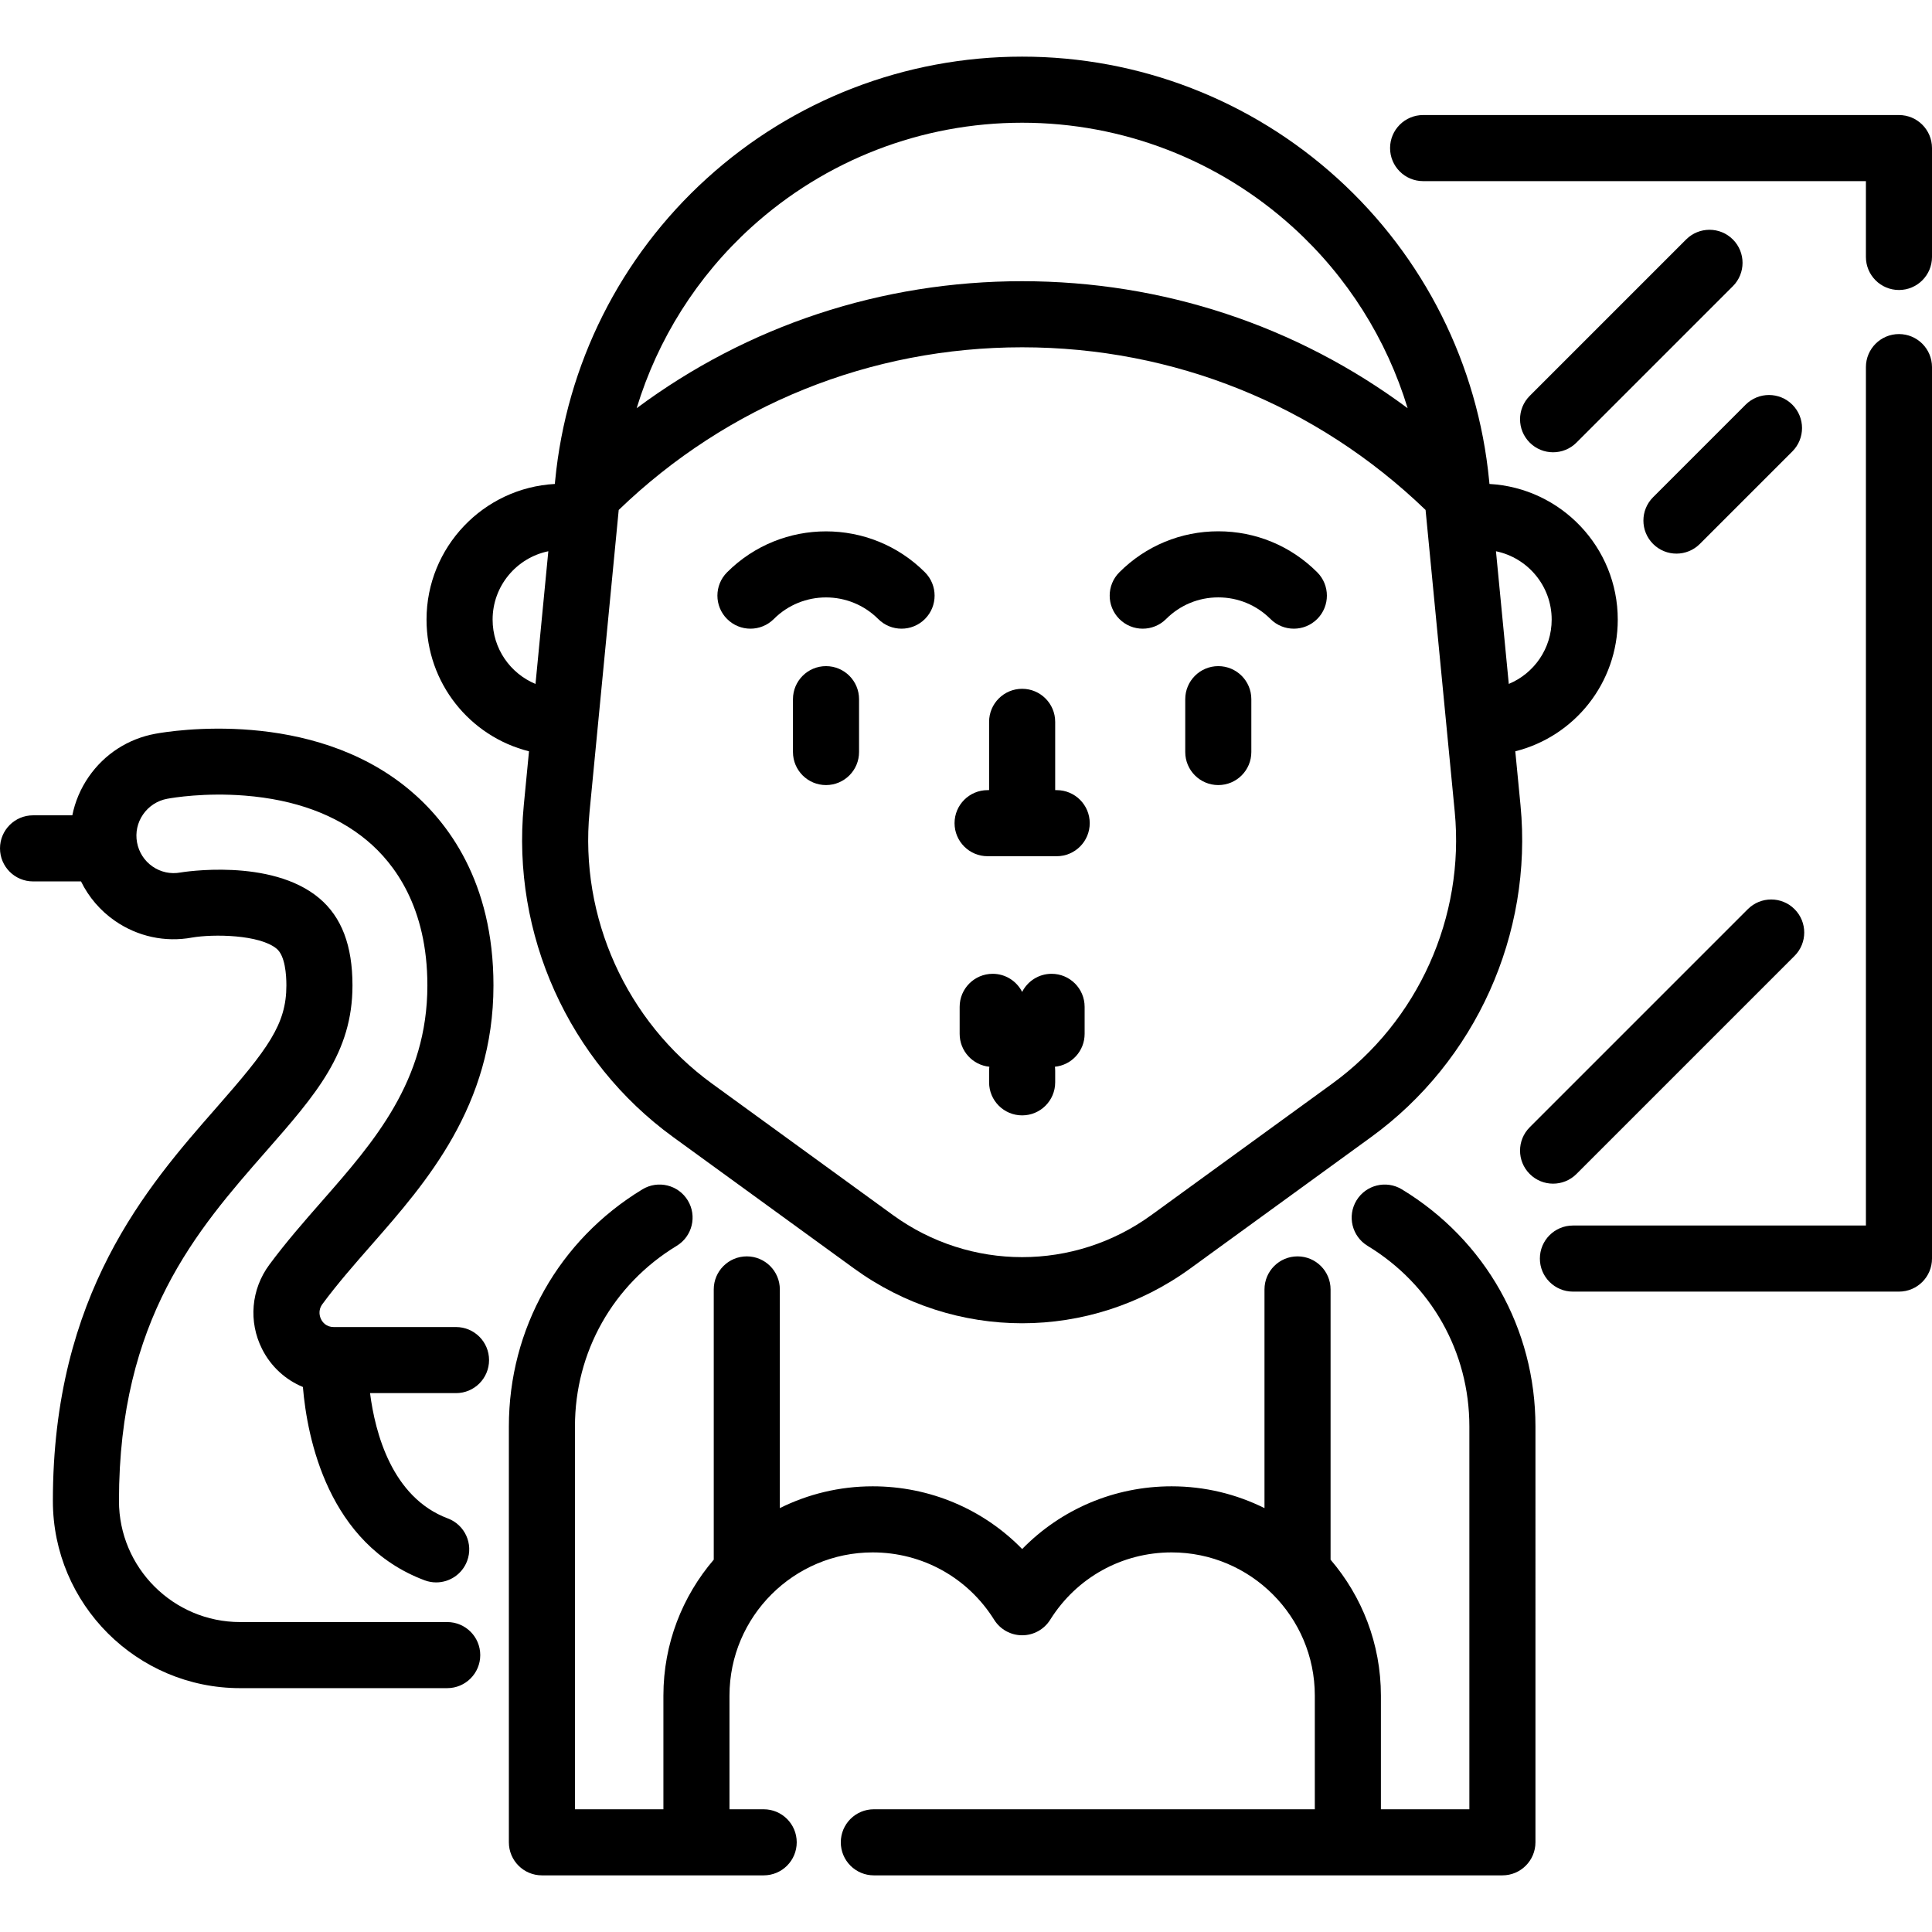
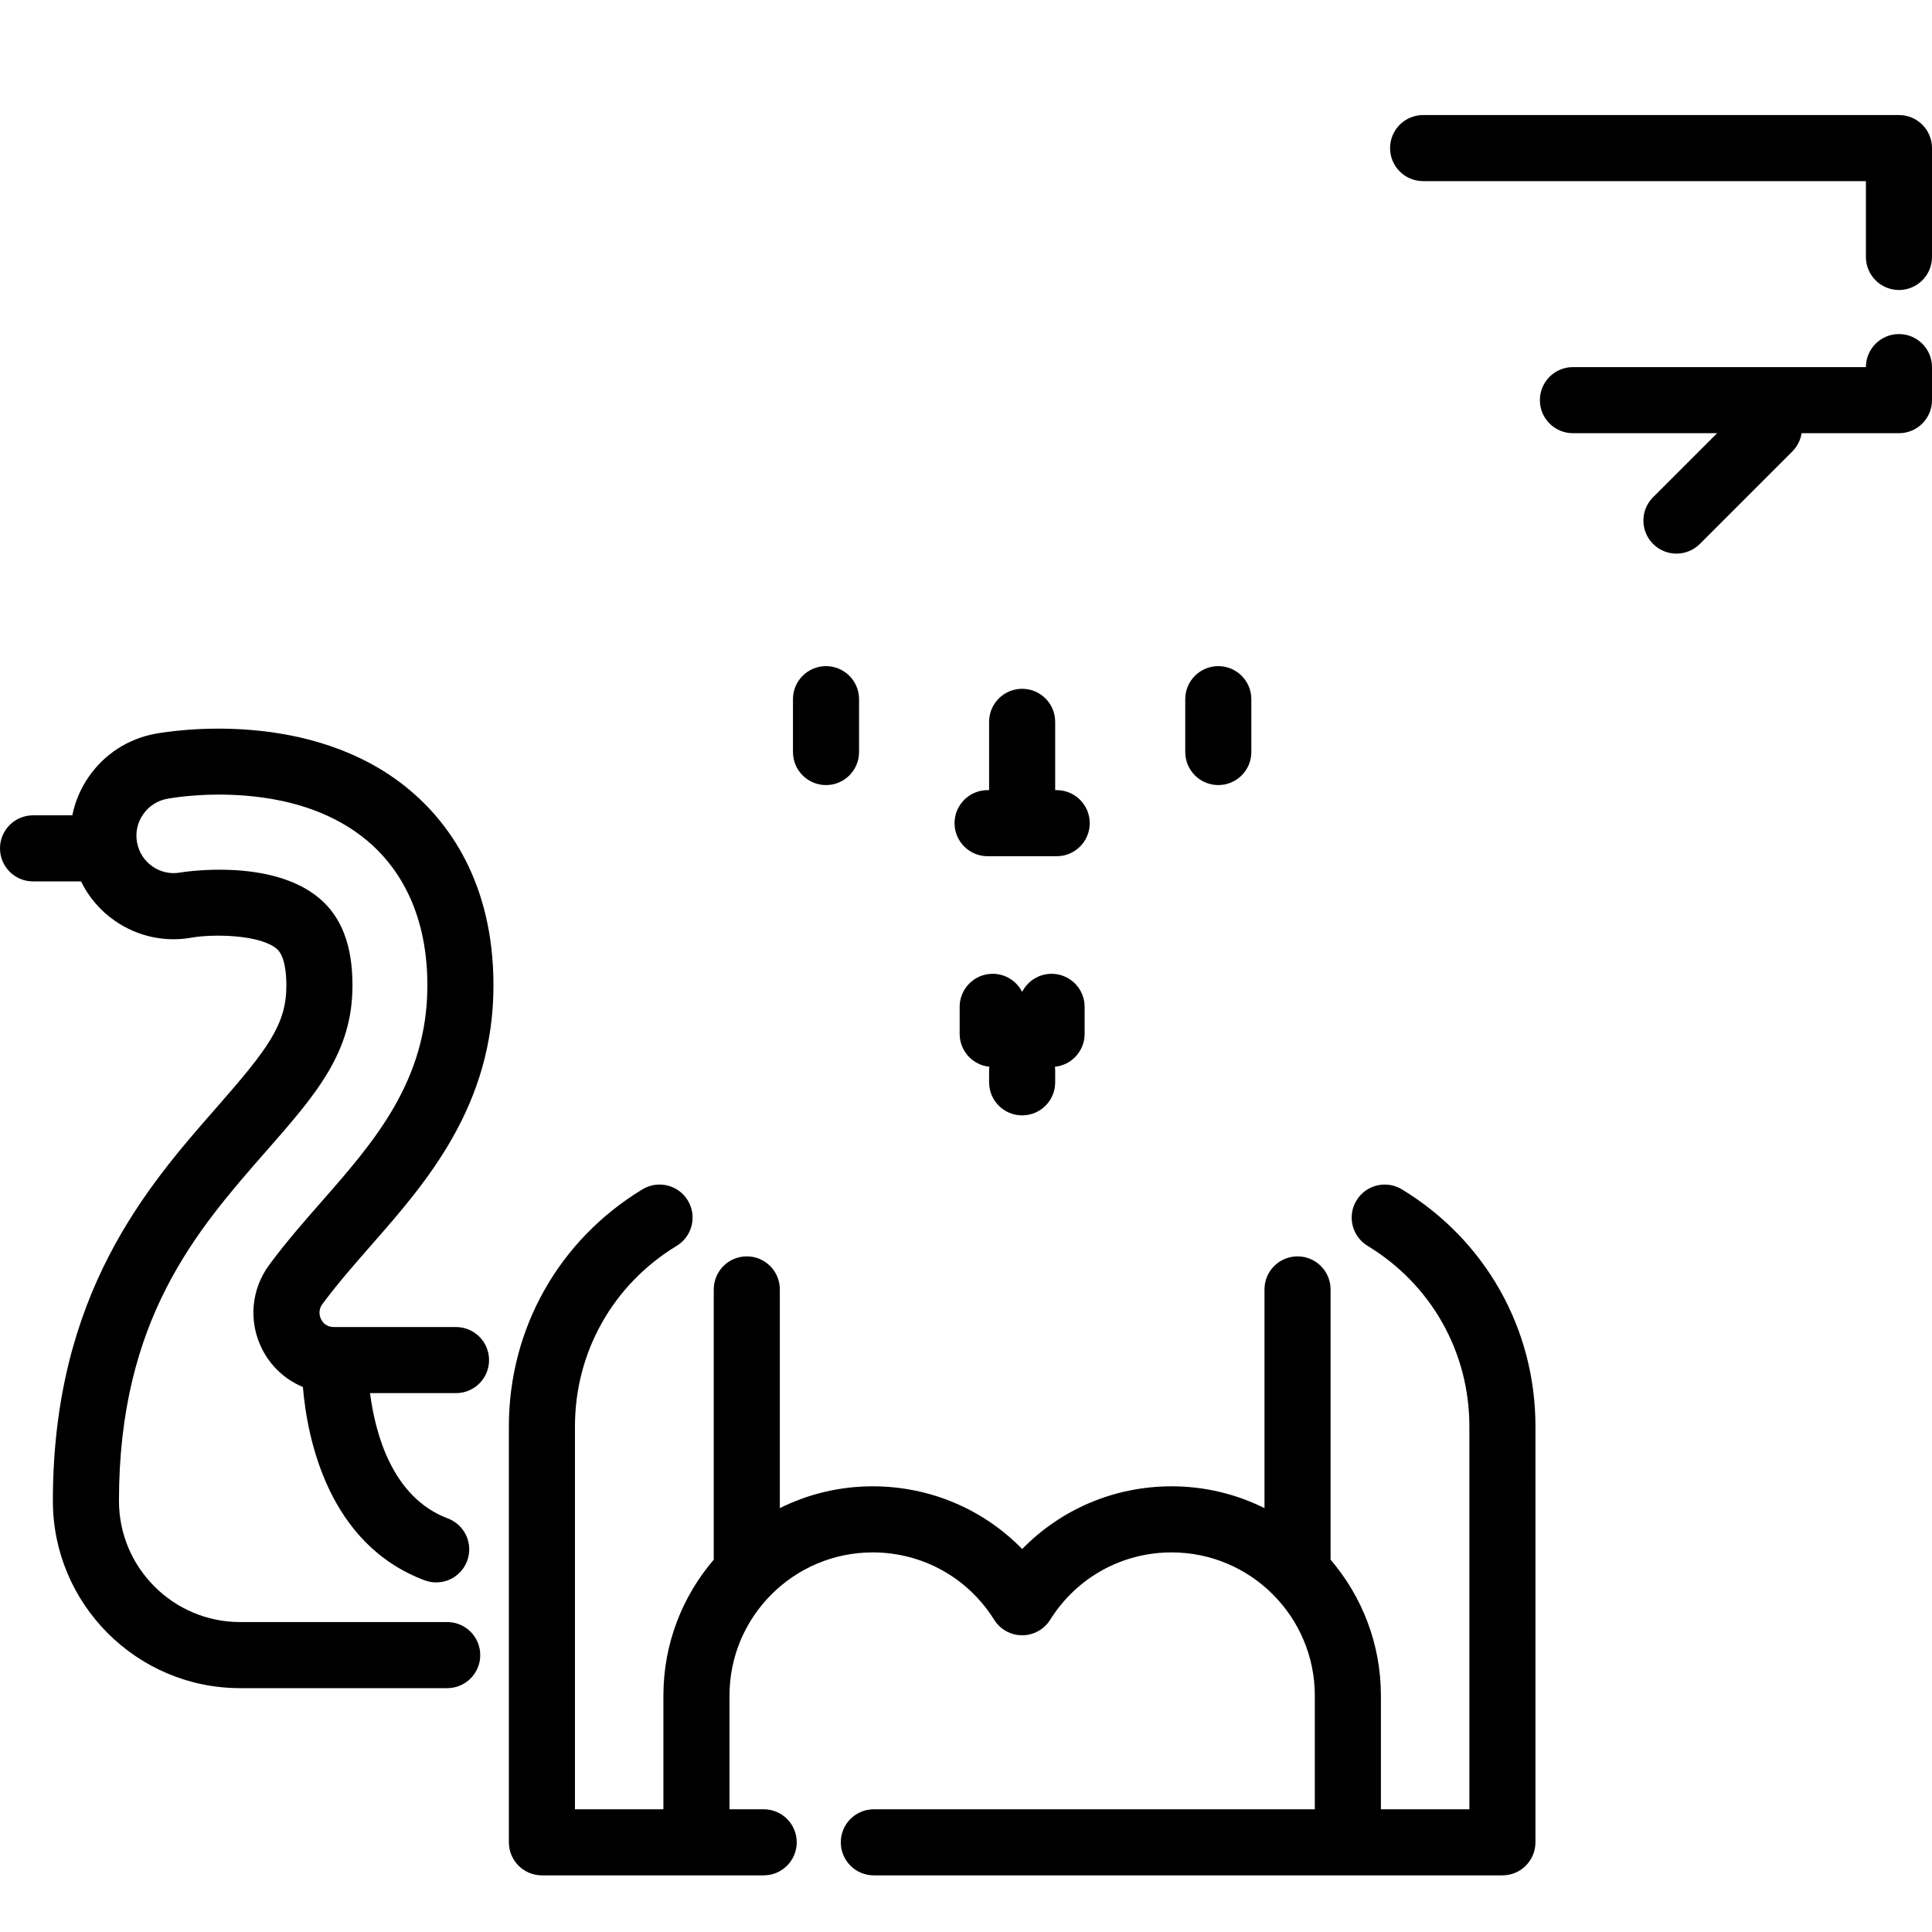
<svg xmlns="http://www.w3.org/2000/svg" fill="#000000" height="800px" width="800px" version="1.1" id="Layer_1" viewBox="0 0 512 512" xml:space="preserve">
  <g>
    <g>
-       <path d="M428.723,164.194c0-19.176-15.077-34.894-34.001-35.939l-0.084-0.869c-2.979-30.827-17.247-59.271-40.175-80.09    S301.85,15.01,270.879,15.01c-30.97,0-60.654,11.466-83.583,32.286c-22.93,20.82-37.197,49.263-40.175,80.09l-0.084,0.868    c-18.925,1.039-34.002,16.76-34.002,35.939c0.001,16.824,11.461,30.978,27.155,34.912l-1.383,14.309    c-3.295,34.097,11.874,67.786,39.587,87.922l47.931,34.823c13.325,9.681,28.939,14.522,44.554,14.522    c15.616,0,31.23-4.841,44.555-14.522l47.93-34.823c27.712-20.134,42.883-53.824,39.588-87.922l-1.384-14.311    C417.264,195.164,428.723,181.014,428.723,164.194z M141.914,181.252c-6.7-2.784-11.366-9.37-11.366-17.059    c0.001-8.918,6.35-16.38,14.765-18.107L141.914,181.252z M199.069,60.261c19.699-17.888,45.202-27.738,71.81-27.738    c26.609,0,52.112,9.851,71.811,27.738c14.386,13.062,24.78,29.627,30.35,47.922c-29.39-21.852-64.865-33.661-102.164-33.661    c-37.302,0-72.773,11.809-102.155,33.659C174.291,89.886,184.684,73.323,199.069,60.261z M353.07,287.167l-47.93,34.822    c-20.493,14.888-48.029,14.889-68.522,0l-47.931-34.822c-22.716-16.504-35.15-44.12-32.449-72.068l7.726-79.955    c28.858-27.82,66.697-43.107,106.909-43.107c40.208,0,78.049,15.288,106.917,43.106l7.727,79.956    C388.219,243.047,375.786,270.661,353.07,287.167z M399.845,181.249l-3.398-35.162c8.415,1.732,14.763,9.192,14.763,18.106    C411.21,171.88,406.544,178.463,399.845,181.249z" />
-     </g>
+       </g>
  </g>
  <g>
    <g>
      <path d="M218.901,176.533c-4.837,0-8.757,3.921-8.757,8.757v14.007c0,4.836,3.92,8.757,8.757,8.757s8.757-3.921,8.757-8.757    V185.29C227.658,180.452,223.738,176.533,218.901,176.533z" />
    </g>
  </g>
  <g>
    <g>
-       <path d="M349.073,151.658c-7.002-7.002-16.313-10.858-26.214-10.858c-9.903,0-19.212,3.857-26.214,10.858    c-3.42,3.42-3.42,8.965,0.001,12.384c3.419,3.421,8.964,3.42,12.384,0c3.693-3.694,8.604-5.728,13.829-5.728    c5.224,0,10.136,2.034,13.83,5.728c1.709,1.711,3.951,2.565,6.192,2.565s4.482-0.855,6.193-2.565    C352.494,160.621,352.494,155.076,349.073,151.658z" />
-     </g>
+       </g>
  </g>
  <g>
    <g>
-       <path d="M245.113,151.658c-14.453-14.454-37.972-14.454-52.426,0c-3.421,3.42-3.421,8.964-0.001,12.384    c3.42,3.42,8.965,3.421,12.384,0c7.626-7.625,20.034-7.625,27.66,0c1.709,1.711,3.951,2.565,6.192,2.565    c2.241,0,4.482-0.855,6.193-2.565C248.534,160.621,248.534,155.076,245.113,151.658z" />
-     </g>
+       </g>
  </g>
  <g>
    <g>
      <path d="M322.859,176.533c-4.837,0-8.757,3.921-8.757,8.757v14.007c0,4.836,3.92,8.757,8.757,8.757s8.757-3.921,8.757-8.757    V185.29C331.616,180.452,327.695,176.533,322.859,176.533z" />
    </g>
  </g>
  <g>
    <g>
      <path d="M280.033,209.394h-0.398v-18.098c0-4.836-3.92-8.757-8.757-8.757s-8.757,3.921-8.757,8.757v18.098h-0.398    c-4.837,0-8.757,3.921-8.757,8.757c0,4.836,3.92,8.757,8.757,8.757h18.311c4.837,0,8.757-3.921,8.757-8.757    C288.79,213.315,284.87,209.394,280.033,209.394z" />
    </g>
  </g>
  <g>
    <g>
      <path d="M278.683,258.068c-3.411,0-6.358,1.953-7.804,4.798c-1.447-2.844-4.394-4.798-7.804-4.798    c-4.837,0-8.757,3.921-8.757,8.757v7.161c0,4.539,3.451,8.27,7.873,8.713c-0.042,0.347-0.07,0.698-0.07,1.057v3.074    c0,4.836,3.92,8.757,8.757,8.757s8.757-3.921,8.757-8.757v-3.074c0-0.358-0.028-0.71-0.07-1.057    c4.422-0.443,7.873-4.174,7.873-8.713v-7.161C287.44,261.989,283.52,258.068,278.683,258.068z" />
    </g>
  </g>
  <g>
    <g>
-       <path d="M503.243,88.531c-4.837,0-8.757,3.921-8.757,8.757v227.49h-77.646c-4.837,0-8.757,3.921-8.757,8.757    s3.92,8.757,8.757,8.757h86.404c4.837,0,8.757-3.921,8.757-8.757V97.288C512,92.451,508.08,88.531,503.243,88.531z" />
+       <path d="M503.243,88.531c-4.837,0-8.757,3.921-8.757,8.757h-77.646c-4.837,0-8.757,3.921-8.757,8.757    s3.92,8.757,8.757,8.757h86.404c4.837,0,8.757-3.921,8.757-8.757V97.288C512,92.451,508.08,88.531,503.243,88.531z" />
    </g>
  </g>
  <g>
    <g>
      <path d="M503.243,30.488H377.14c-4.837,0-8.757,3.921-8.757,8.757c0,4.836,3.92,8.757,8.757,8.757h117.345v20.094    c0,4.836,3.92,8.757,8.757,8.757S512,72.932,512,68.096V39.245C512,34.409,508.08,30.488,503.243,30.488z" />
    </g>
  </g>
  <g>
    <g>
      <path d="M129.605,360.437c0-4.836-3.92-8.757-8.757-8.757H88.446c-2.015,0-2.965-1.288-3.351-2.054    c-0.32-0.636-0.928-2.307,0.361-4.049c3.998-5.406,8.422-10.451,13.104-15.792c14.352-16.367,32.213-36.734,32.213-68.643    c0-27.504-12.148-43.397-22.34-51.887c-25.964-21.629-63.12-15.563-67.269-14.8c-7.207,1.323-13.473,5.372-17.646,11.401    c-2.166,3.129-3.625,6.597-4.353,10.213H8.757C3.92,216.069,0,219.99,0,224.826c0,4.836,3.92,8.757,8.757,8.757h12.711    c2.038,4.154,5.091,7.751,8.993,10.453c6.026,4.171,13.318,5.737,20.429,4.428c5.63-0.971,17.947-0.81,22.444,2.977    c2.229,1.875,2.562,6.883,2.562,9.701c0,10.331-4.82,16.751-18.595,32.461c-18.268,20.834-43.288,49.366-43.288,104.15    c0,27.363,22.261,49.624,49.624,49.624h54.878c4.837,0,8.757-3.921,8.757-8.757s-3.92-8.757-8.757-8.757H63.635    c-17.705,0-32.109-14.404-32.109-32.109c0-48.195,20.689-71.786,38.944-92.603c13.318-15.19,22.94-26.164,22.94-44.009    c0-10.562-2.878-18.12-8.796-23.099c-12.829-10.807-36.466-6.88-36.797-6.821c-2.592,0.476-5.219-0.086-7.386-1.587    c-2.175-1.506-3.637-3.775-4.117-6.39c-0.478-2.599,0.092-5.233,1.605-7.419c1.518-2.192,3.794-3.664,6.41-4.144    c1.569-0.288,9.927-1.683,20.579-0.836c13.257,1.055,24.13,5.048,32.316,11.866c7.314,6.094,16.035,17.708,16.035,38.43    c0,25.316-14.167,41.471-27.868,57.095c-4.712,5.375-9.586,10.932-14.018,16.926c-4.836,6.539-5.571,15.102-1.917,22.348    c2.342,4.646,6.202,8.148,10.812,10.055c1.141,13.521,6.625,41.617,32.251,51.229c1.013,0.38,2.053,0.559,3.074,0.559    c3.545,0,6.883-2.169,8.2-5.684c1.698-4.528-0.597-9.577-5.125-11.275c-14.791-5.547-19.259-22.695-20.604-33.202h22.784    C125.686,369.194,129.605,365.273,129.605,360.437z" />
    </g>
  </g>
  <g>
    <g>
-       <path d="M459.228,63.461c-3.421-3.42-8.965-3.42-12.386,0l-41.45,41.45c-3.42,3.42-3.42,8.964,0,12.384    c1.711,1.711,3.952,2.565,6.193,2.565c2.241,0,4.482-0.855,6.193-2.565l41.45-41.45C462.648,72.424,462.648,66.881,459.228,63.461    z" />
-     </g>
+       </g>
  </g>
  <g>
    <g>
-       <path d="M475.575,240.938c-3.421-3.42-8.965-3.42-12.386,0l-57.797,57.797c-3.42,3.42-3.42,8.965,0,12.384    c1.711,1.709,3.952,2.565,6.193,2.565c2.241,0,4.482-0.855,6.193-2.565l57.797-57.797    C478.995,249.902,478.995,244.357,475.575,240.938z" />
-     </g>
+       </g>
  </g>
  <g>
    <g>
      <path d="M474.991,107.246c-3.421-3.42-8.965-3.42-12.386,0l-24.52,24.52c-3.42,3.42-3.42,8.965,0,12.384    c1.711,1.709,3.952,2.565,6.193,2.565c2.241,0,4.482-0.855,6.193-2.565l24.52-24.52    C478.411,116.21,478.411,110.666,474.991,107.246z" />
    </g>
  </g>
  <g>
    <g>
      <path d="M371.512,315.191c-4.133-2.508-9.521-1.193-12.031,2.941c-2.509,4.135-1.192,9.52,2.941,12.03    c16.891,10.254,26.975,28.145,26.975,47.859v101.454h-23.443V449.35c0-13.739-5.034-26.318-13.338-36.016v-71.626    c0-4.836-3.92-8.757-8.757-8.757c-4.837,0-8.757,3.921-8.757,8.757v57.959c-7.421-3.691-15.775-5.779-24.61-5.779    c-15.16,0-29.297,6.058-39.606,16.621c-10.311-10.563-24.45-16.621-39.617-16.621c-8.834,0-17.186,2.087-24.605,5.776v-57.957    c0-4.836-3.92-8.757-8.757-8.757c-4.837,0-8.757,3.921-8.757,8.757v71.62c-8.308,9.699-13.342,22.28-13.342,36.022v30.126H152.37    V378.021c0-19.719,10.079-37.609,26.963-47.859c4.133-2.51,5.45-7.897,2.941-12.03c-2.509-4.135-7.895-5.45-12.031-2.941    c-22.158,13.452-35.387,36.941-35.387,62.831v110.211c0,4.836,3.92,8.757,8.757,8.757h58.772c4.837,0,8.757-3.921,8.757-8.757    s-3.92-8.757-8.757-8.757h-9.063V449.35c0-20.924,17.023-37.948,37.948-37.948c13.164,0,25.199,6.673,32.192,17.851    c1.601,2.558,4.405,4.112,7.424,4.112c3.018,0,5.823-1.554,7.424-4.112c6.993-11.178,19.024-17.851,32.182-17.851    c20.925,0,37.948,17.024,37.948,37.948v30.126H231.576c-4.837,0-8.757,3.921-8.757,8.757s3.92,8.757,8.757,8.757h166.578    c4.837,0,8.757-3.921,8.757-8.757V378.021C406.911,352.136,393.677,328.647,371.512,315.191z" />
    </g>
  </g>
</svg>